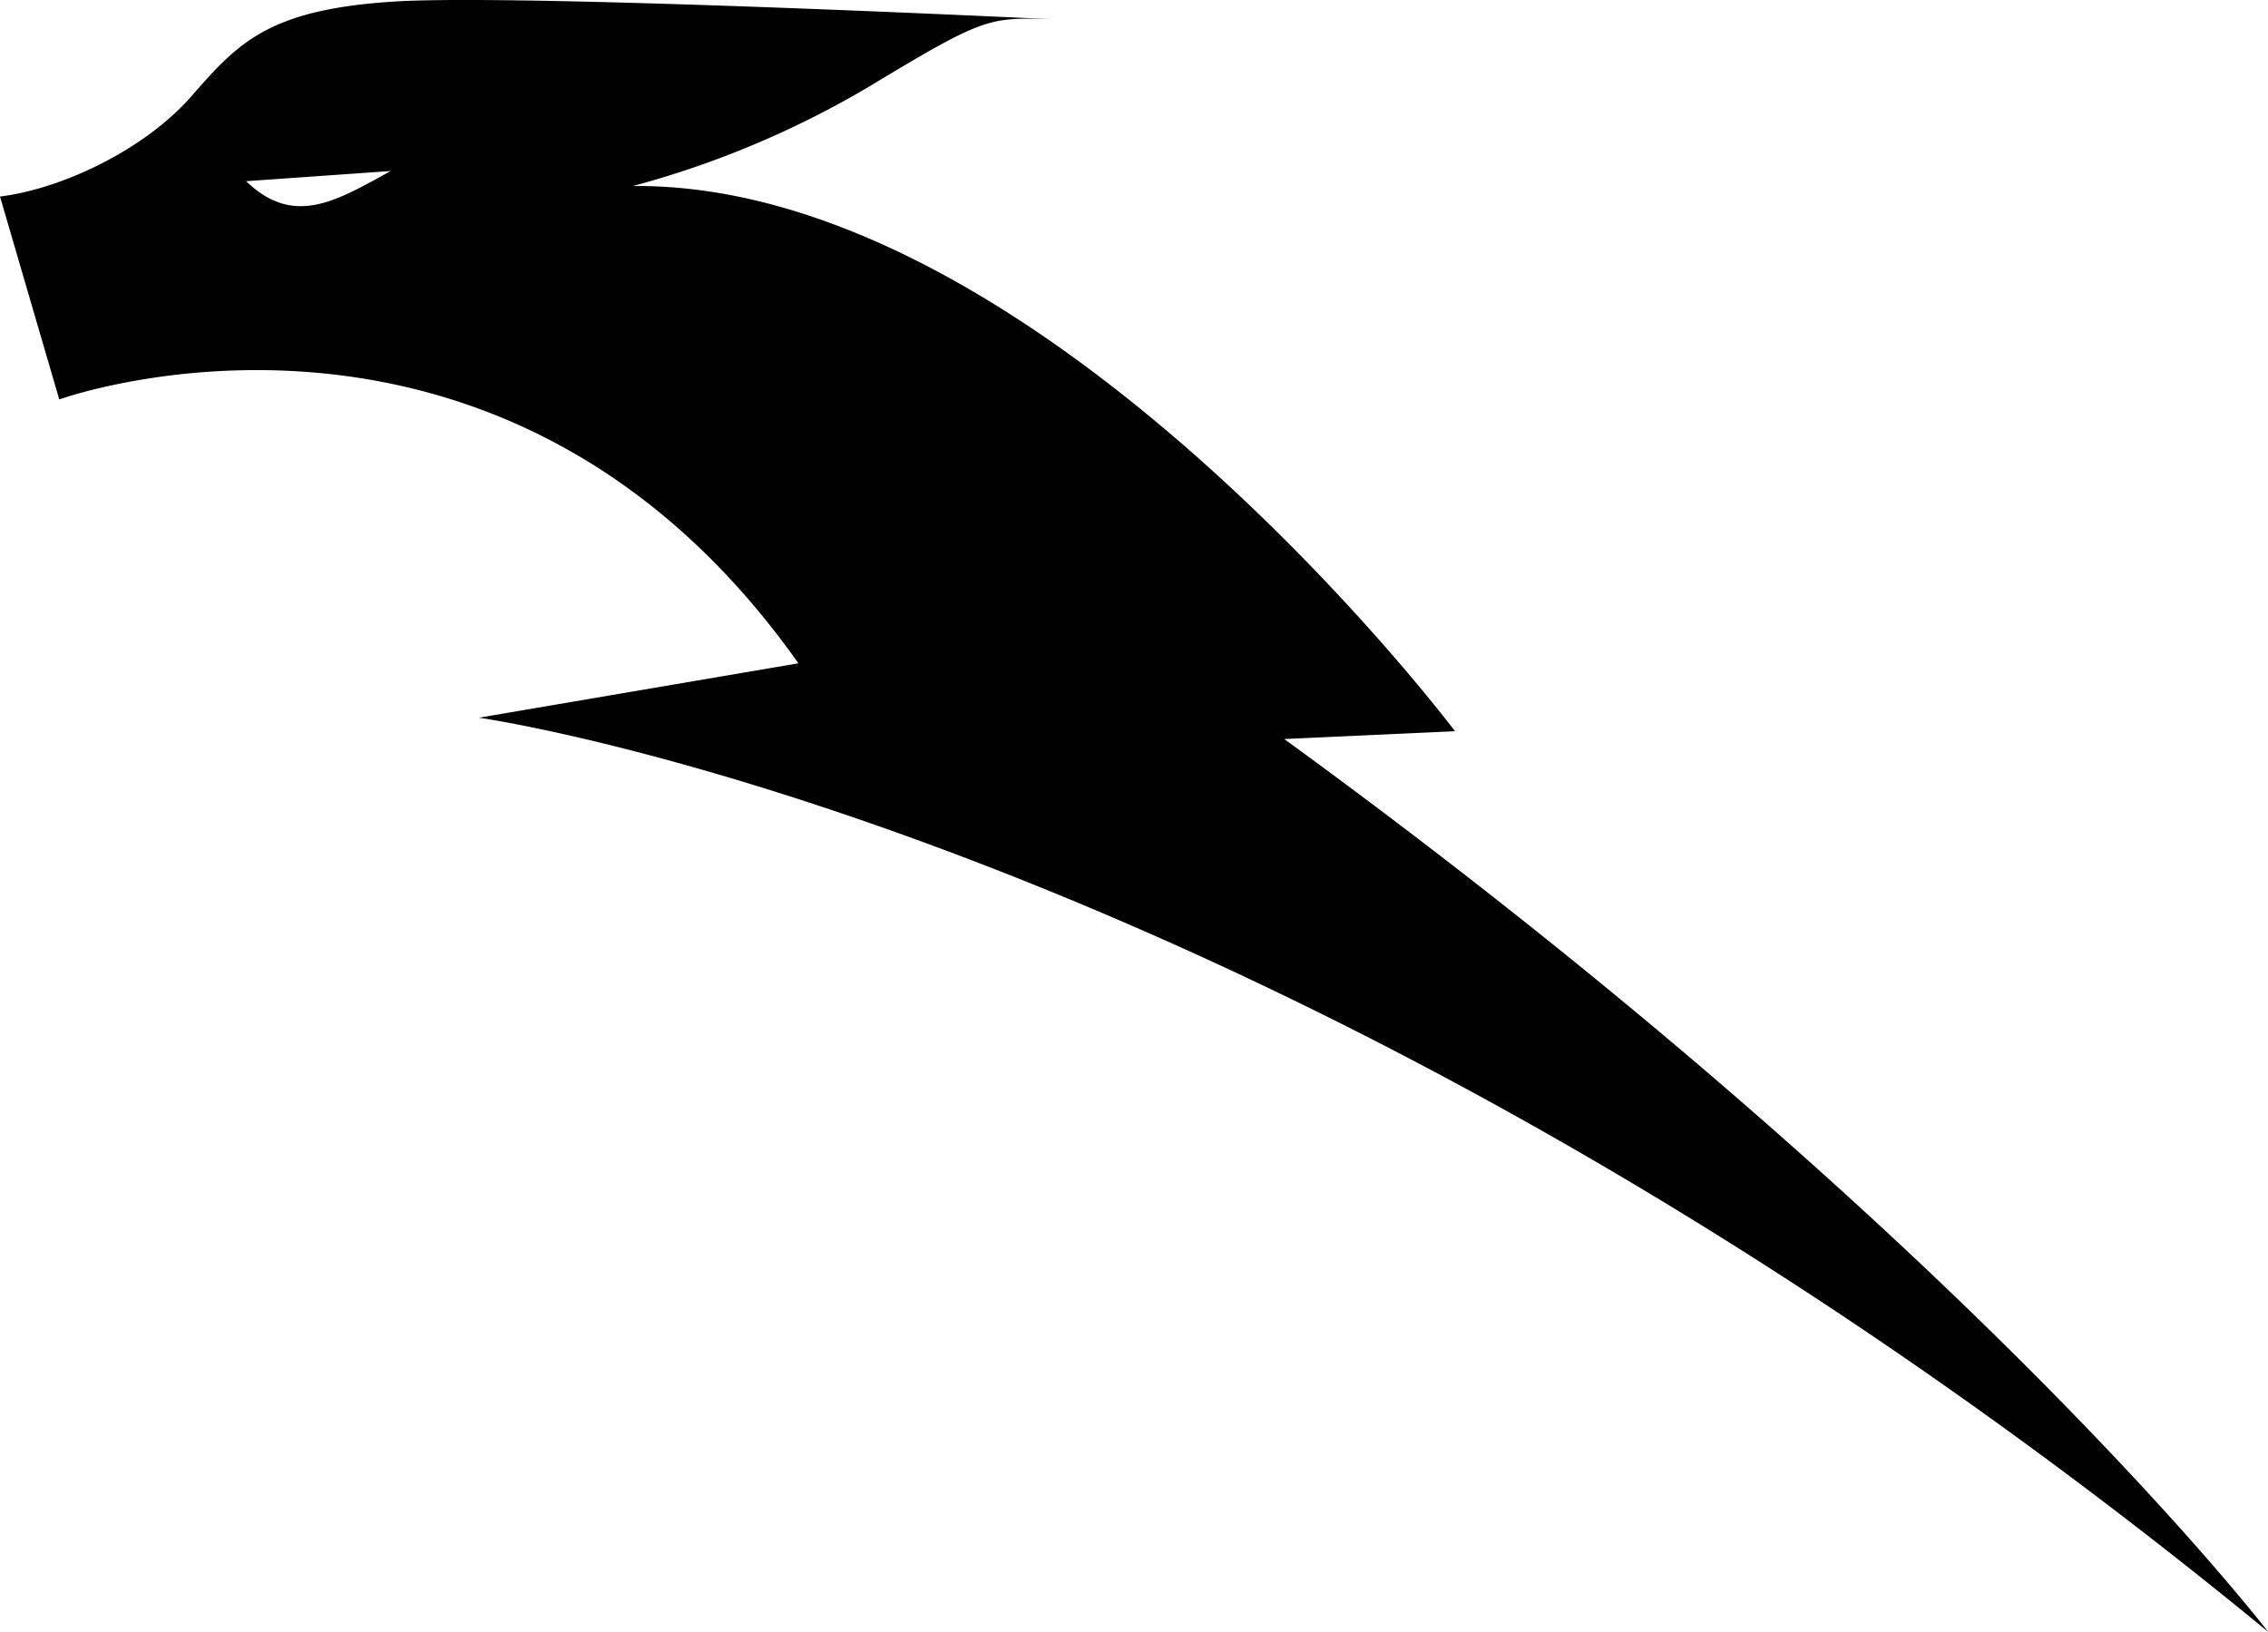
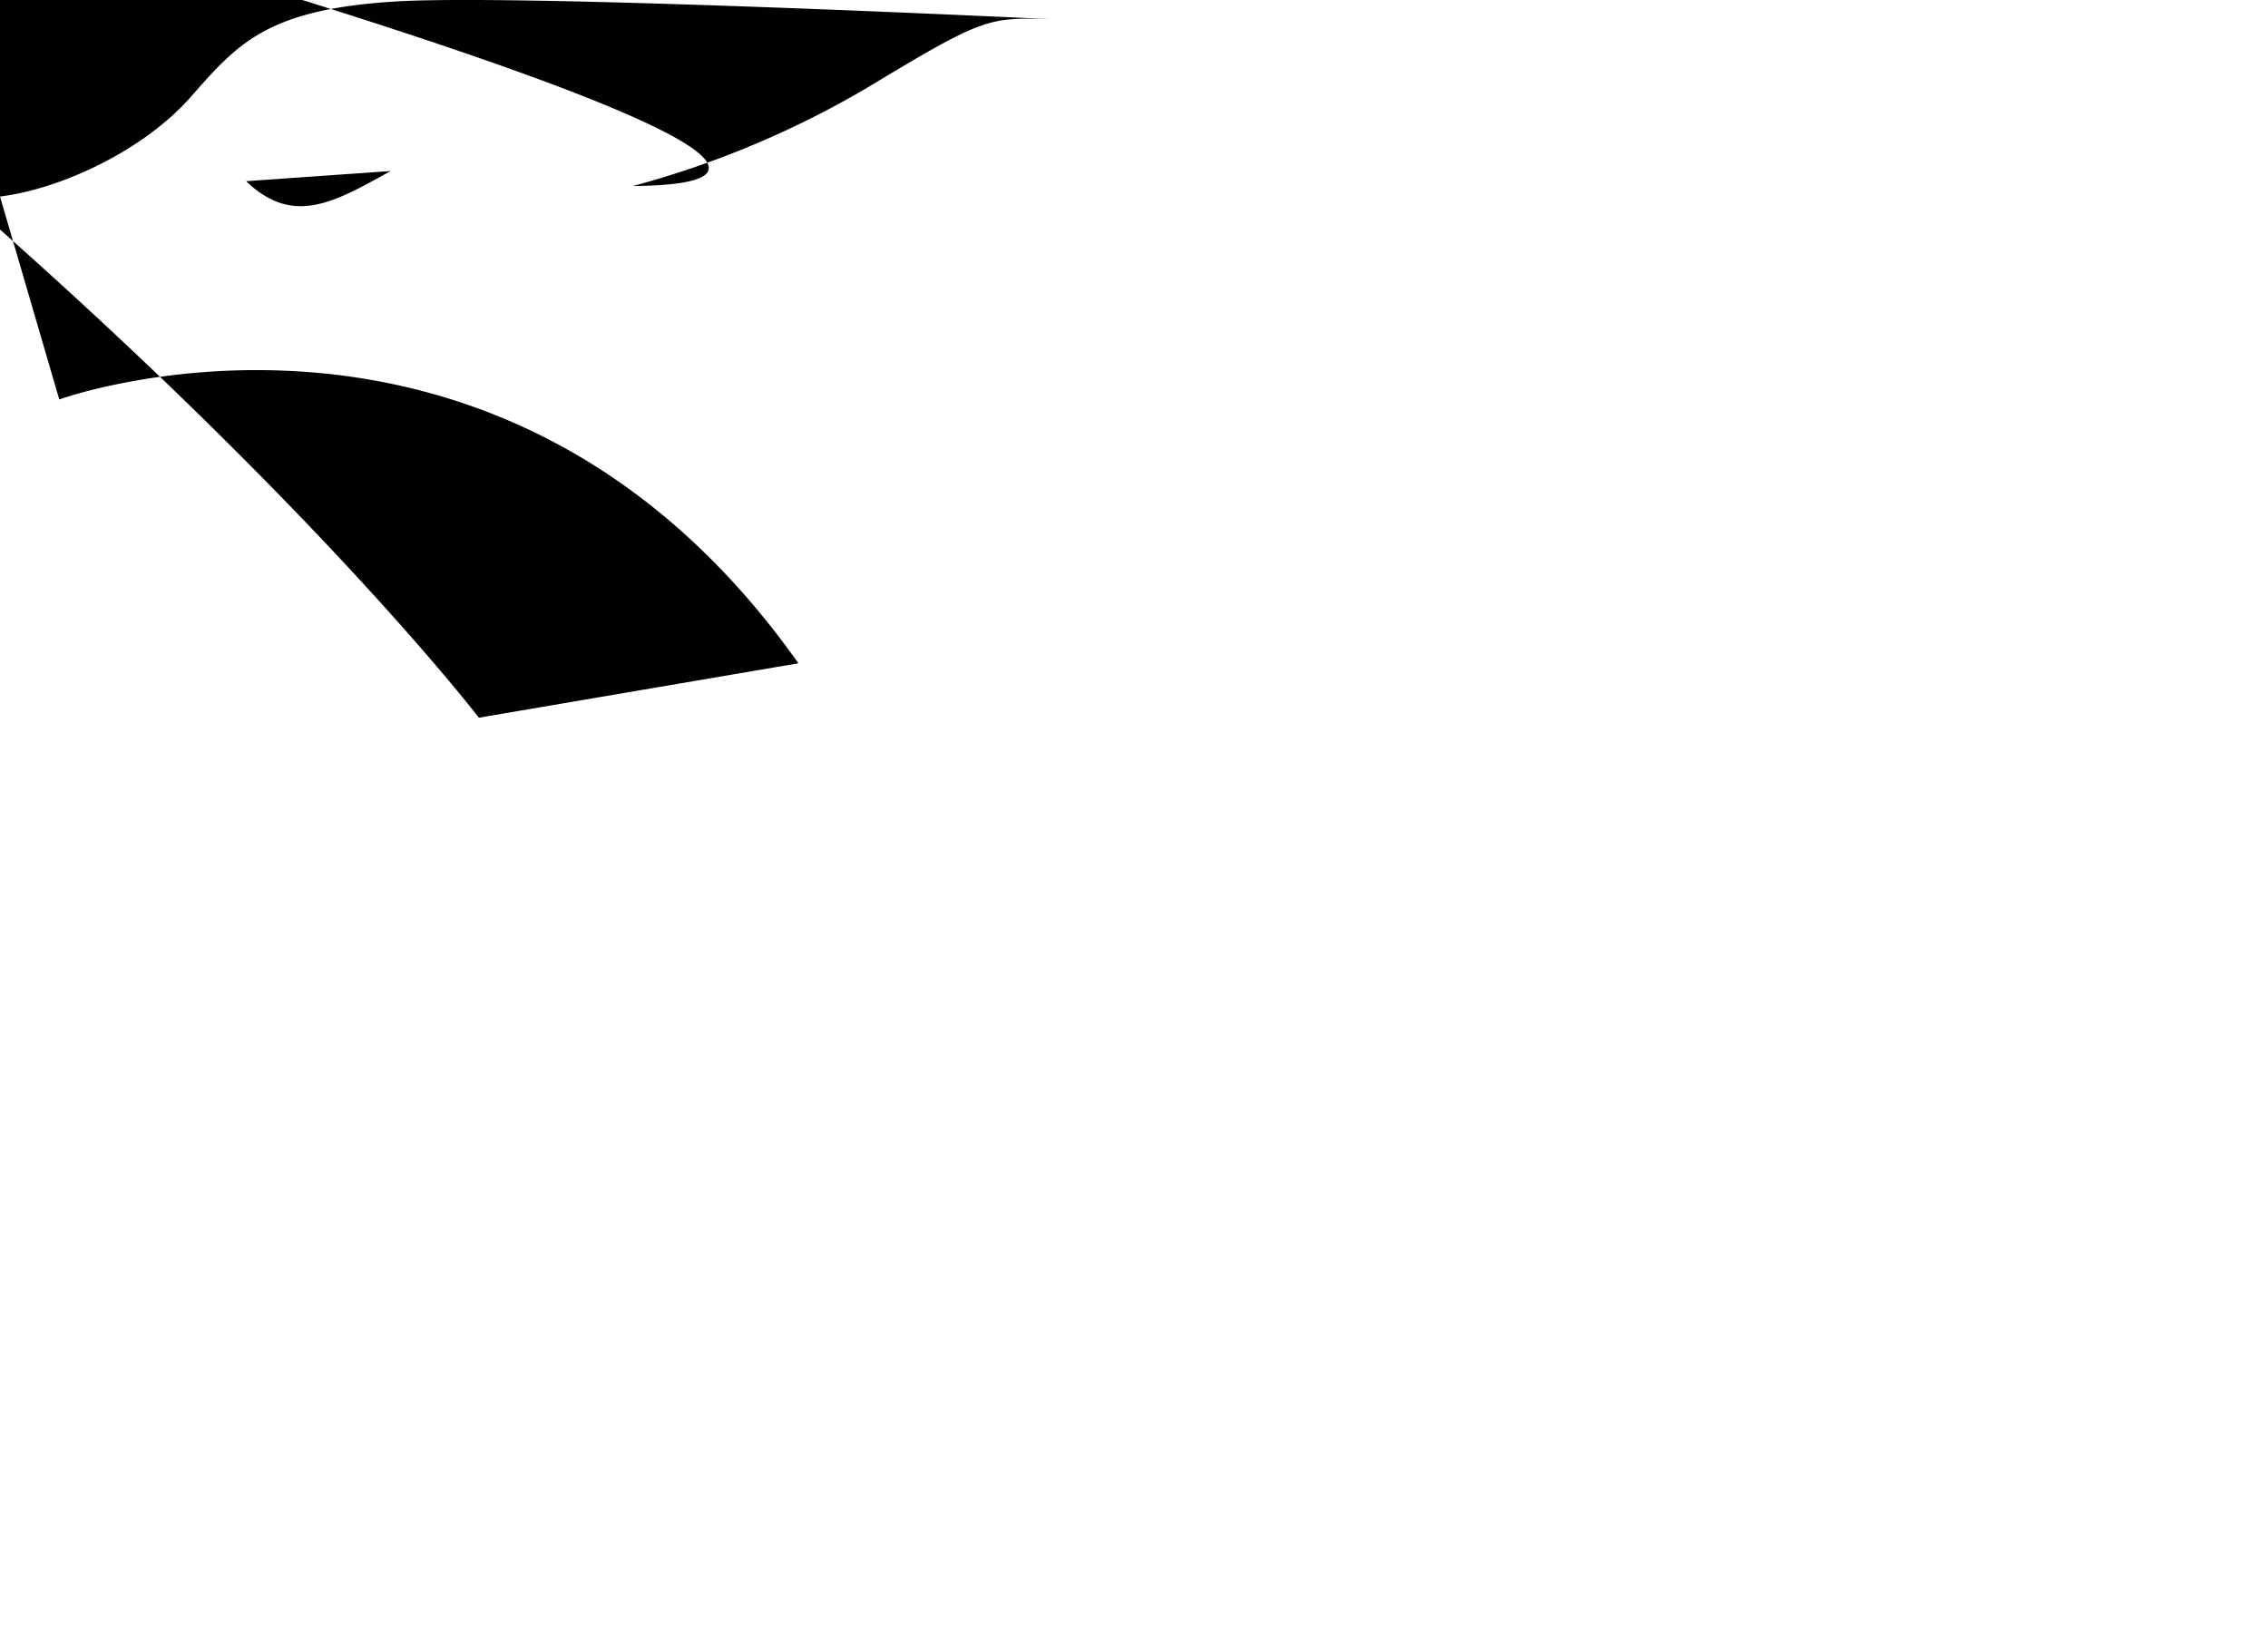
<svg xmlns="http://www.w3.org/2000/svg" viewBox="0 0 580.55 417.73">
  <defs>
    <style>.cls-1{fill:#010101;}</style>
  </defs>
  <title>Asset 17</title>
  <g id="Layer_2" data-name="Layer 2">
    <g id="Layer_1-2" data-name="Layer 1">
-       <path class="cls-1" d="M0,50.31l15.17,51.94s112.6-40.73,189.2,67.54l-81.79,13.93s208.75,29.05,458,234c0,0-78.38-102.32-251.84-228.54l43.71-2S266.68,46.64,162,47.62a241.51,241.51,0,0,0,60.31-25.36c29.8-18,30.79-17.81,46.81-17.34,0,0-135.5-6.57-168.09-4.53S60.92,11.05,48.92,24.72,15.85,48.34,0,50.31Zm63-3.93L100,43.78C85.64,51.73,75.11,58,63,46.38Z" />
+       <path class="cls-1" d="M0,50.31l15.17,51.94s112.6-40.73,189.2,67.54l-81.79,13.93c0,0-78.38-102.32-251.84-228.54l43.71-2S266.68,46.64,162,47.62a241.51,241.51,0,0,0,60.31-25.36c29.8-18,30.79-17.81,46.81-17.34,0,0-135.5-6.57-168.09-4.53S60.92,11.05,48.92,24.72,15.85,48.34,0,50.31Zm63-3.93L100,43.78C85.64,51.73,75.11,58,63,46.38Z" />
    </g>
  </g>
</svg>